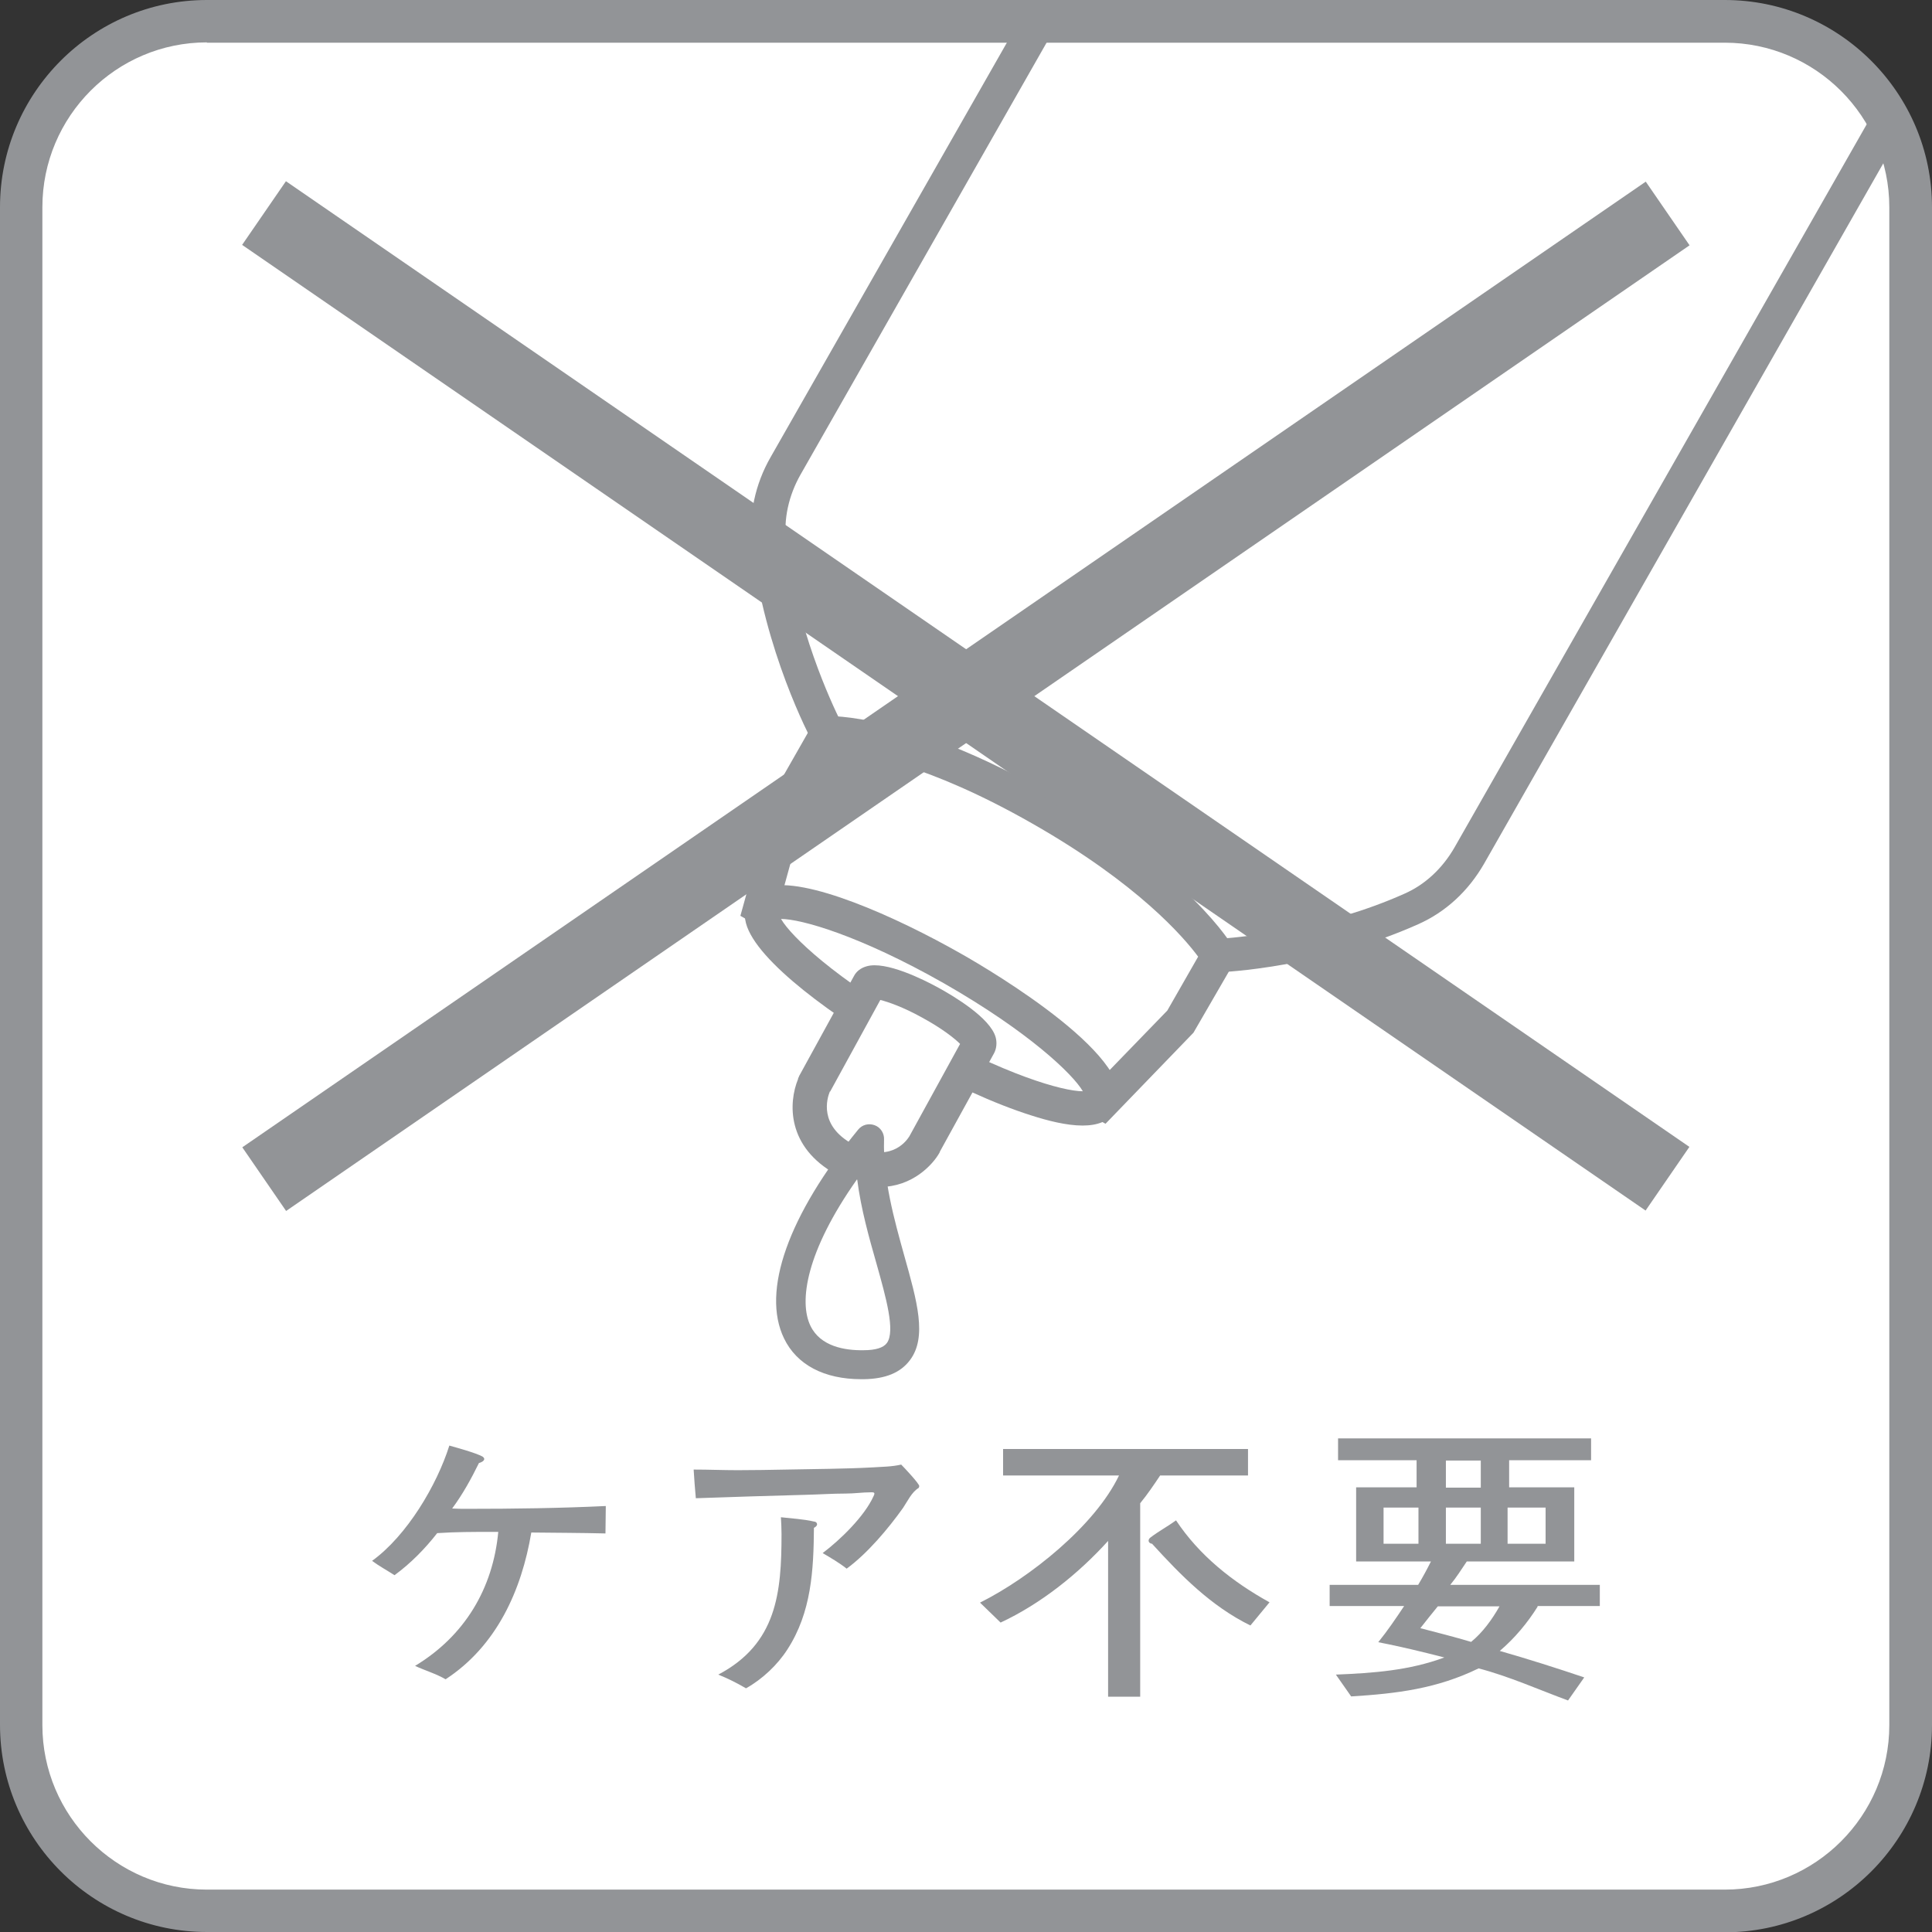
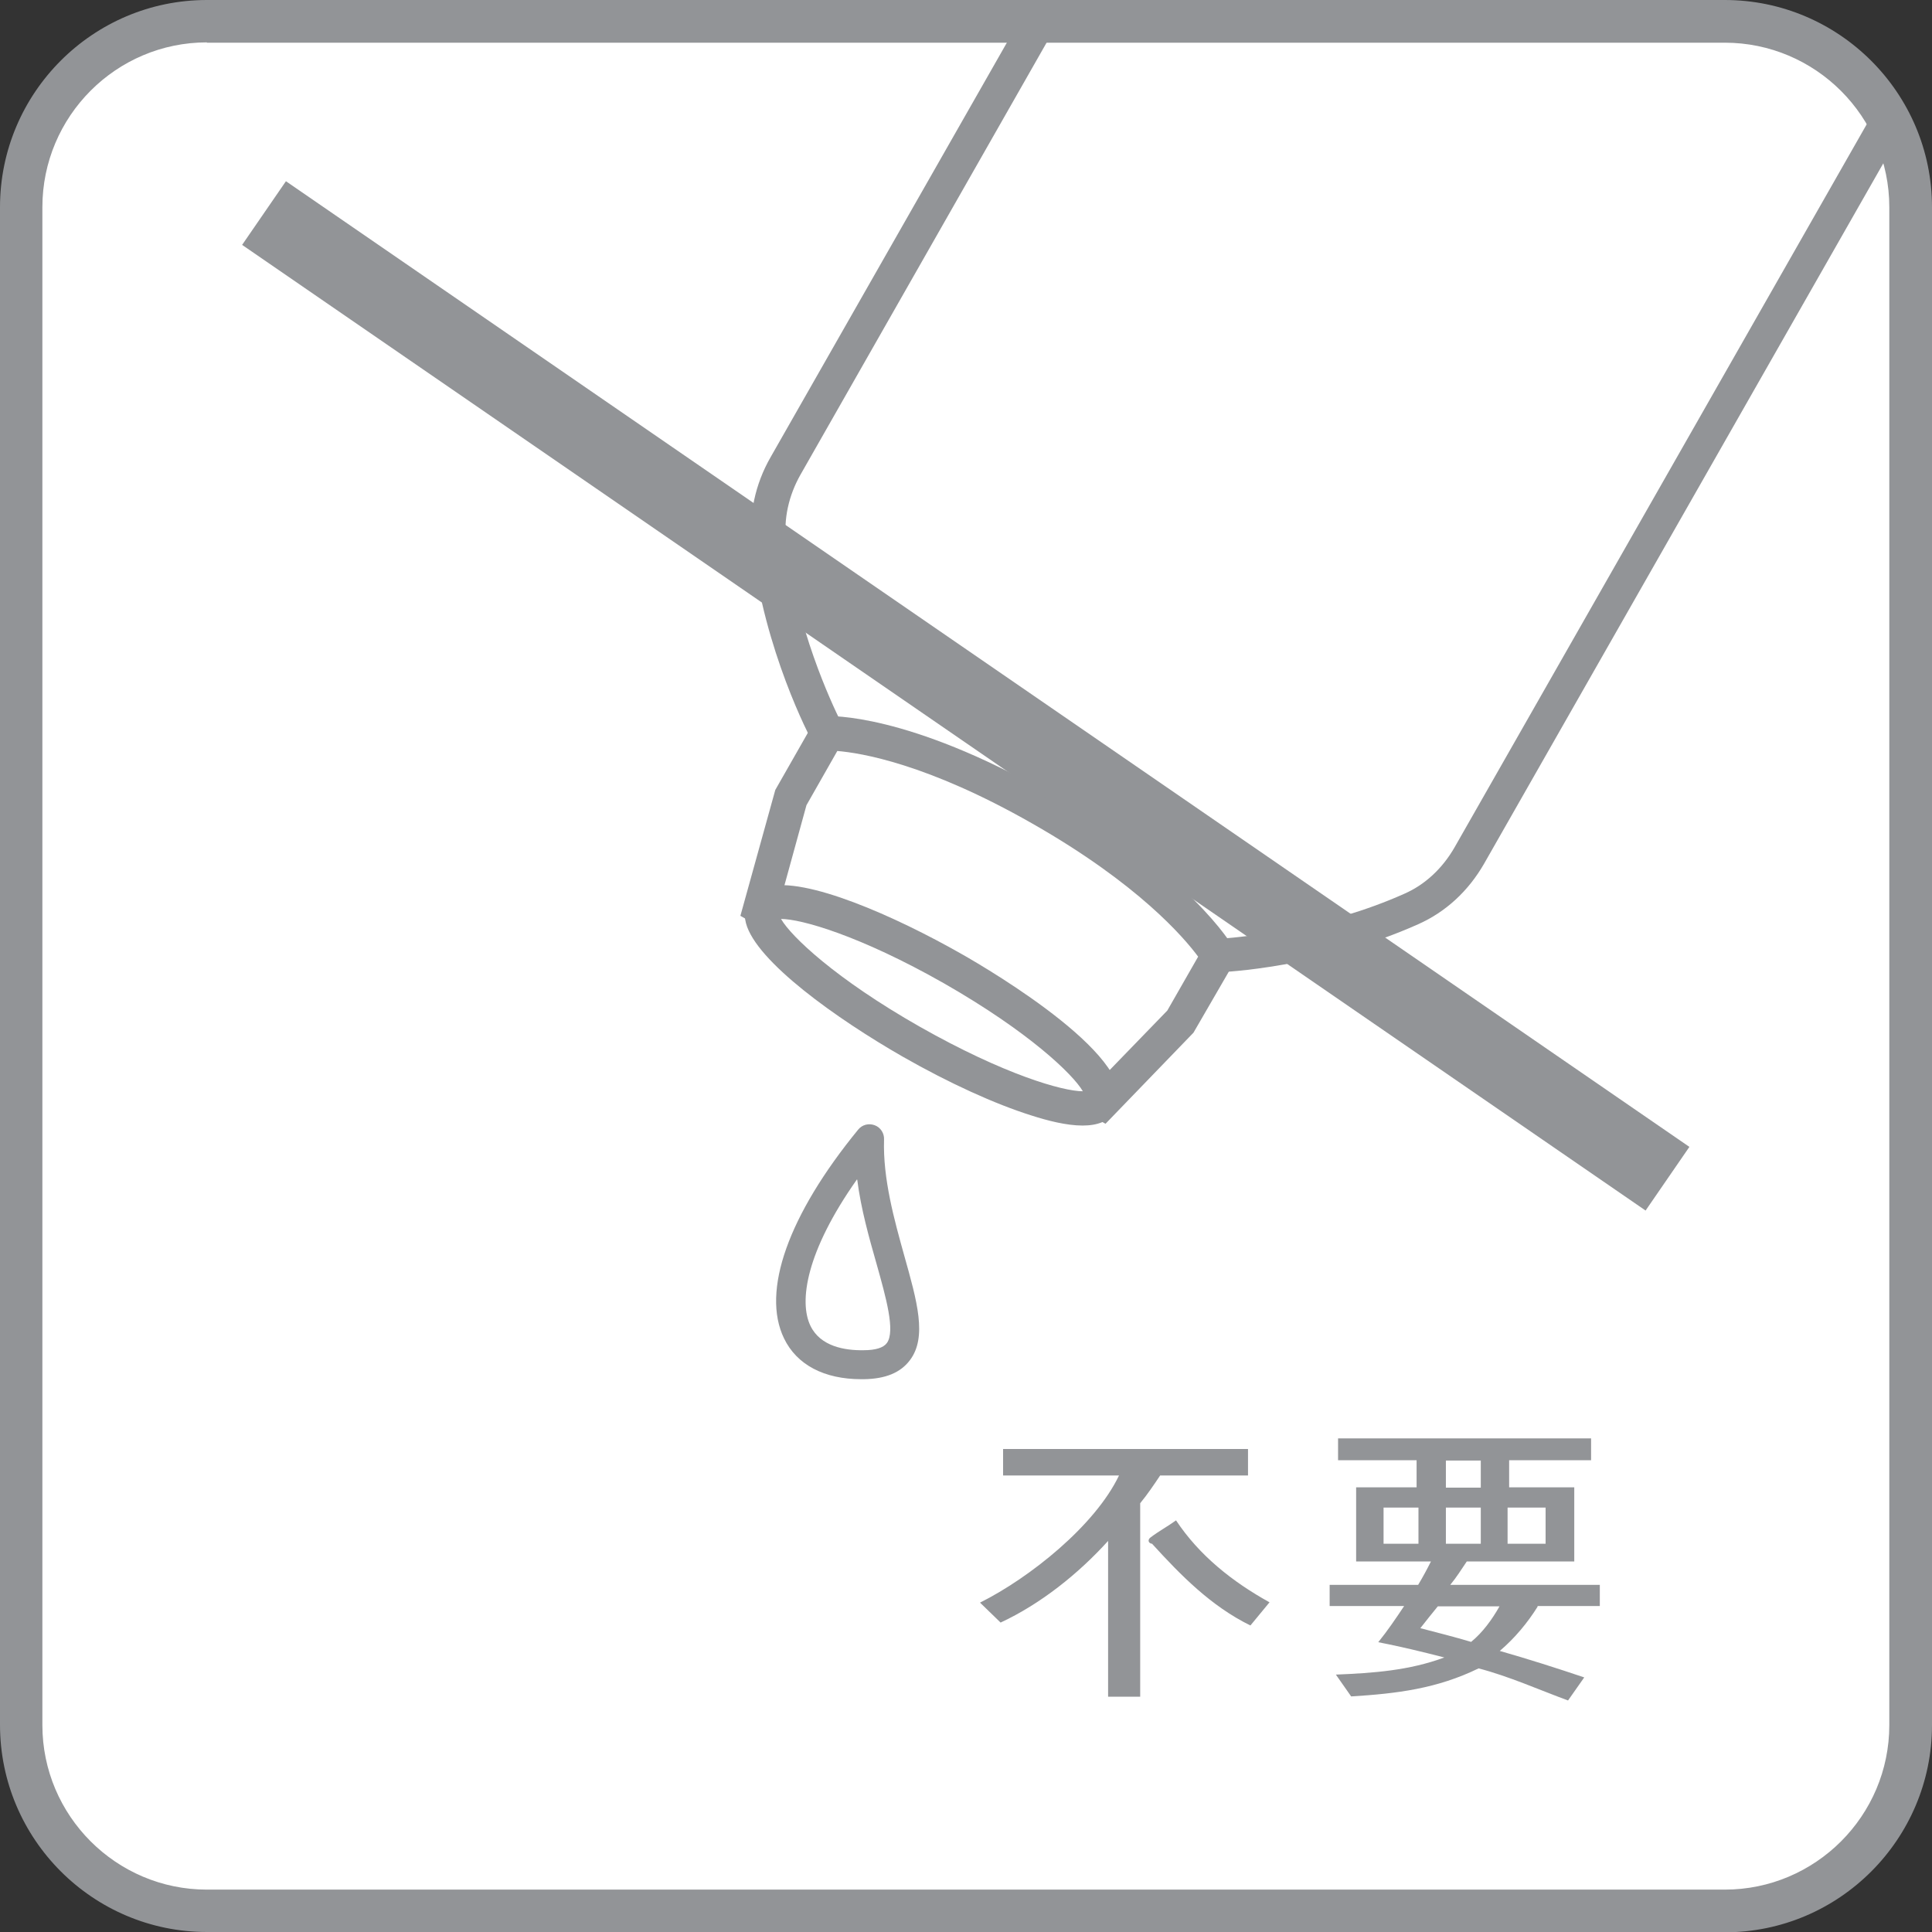
<svg xmlns="http://www.w3.org/2000/svg" id="b" data-name="レイヤー 2" width="62" height="62" viewBox="0 0 62 62">
  <rect x="0" y="0" width="62" height="62" fill="#333333" stroke="none" />
  <defs>
    <clipPath id="d">
      <rect x=".68" y=".68" width="60.64" height="60.64" rx="5.96" ry="5.96" style="fill: none;" />
    </clipPath>
  </defs>
  <g id="c" data-name="デザイン">
    <g>
      <rect x=".68" y=".68" width="60.64" height="60.64" rx="5.96" ry="5.96" style="fill: #fff;" />
      <g>
        <g style="clip-path: url(#d);">
          <g>
            <g>
              <g>
                <g>
                  <path d="M24.68,17.43c.39,3.34,1.87,6.1,1.87,6.1l5.95,3.39h0l.31.18.32.18h0l5.96,3.39s3.13-.12,6.2-1.5c.79-.35,1.43-.97,1.86-1.72l18.2-31.93c.61-1.07.23-2.42-.83-3.03l-8.73-4.97-.63-.36-8.73-4.97c-1.06-.61-2.42-.24-3.03.83L25.21,14.95c-.43.75-.63,1.62-.53,2.48Z" style="fill: #fff;" />
                  <path d="M38.96,31.23l-12.82-7.3-.08-.14c-.06-.12-1.54-2.9-1.93-6.3h0c-.11-.95.1-1.95.6-2.82l18.2-31.93c.36-.64.96-1.11,1.67-1.3.71-.2,1.46-.1,2.1.26l18.09,10.3c1.33.76,1.79,2.46,1.04,3.78l-18.2,31.93c-.51.89-1.24,1.56-2.12,1.95-3.13,1.4-6.27,1.54-6.4,1.54h-.16ZM26.97,23.14l12.26,6.98c.65-.05,3.29-.3,5.84-1.44.66-.29,1.22-.81,1.61-1.49l18.2-31.93c.45-.8.17-1.82-.63-2.28l-18.09-10.3c-.39-.22-.84-.28-1.27-.16-.43.12-.79.4-1.01.78L25.69,15.23c-.38.67-.55,1.43-.46,2.14h0c.32,2.78,1.45,5.18,1.74,5.77Z" style="fill: #929497;" />
                </g>
                <g>
                  <path d="M26.55,23.53l-1.19,2.09-.96,3.5,5.09,2.9.78.45,5.1,2.9,2.53-2.61,1.19-2.09s-1.23-2.18-5.7-4.72c-4.47-2.55-6.85-2.42-6.85-2.42Z" style="fill: #fff;" />
                  <path d="M35.47,36.06l-11.71-6.67,1.12-4.04,1.34-2.35.3-.02c.1,0,2.59-.11,7.15,2.49,4.55,2.59,5.85,4.84,5.91,4.93l.15.27-1.43,2.47-2.82,2.92ZM25.05,28.86l10.23,5.82,2.18-2.25.99-1.73c-.46-.62-1.93-2.34-5.32-4.27-3.38-1.93-5.52-2.27-6.26-2.33l-.99,1.74-.83,3.02Z" style="fill: #929497;" />
                </g>
                <g>
                  <path d="M24.49,29.17c.37-.65,3.1.21,6.09,1.92,3,1.71,5.13,3.62,4.76,4.26-.37.65-3.09-.21-6.09-1.92-2.99-1.71-5.13-3.62-4.75-4.26Z" style="fill: #fff;" />
                  <path d="M34.74,36.12c-.52,0-1.13-.16-1.63-.32-1.18-.37-2.65-1.04-4.14-1.89-2.11-1.21-4.7-3.05-5.03-4.28-.09-.34-.01-.58.07-.73h0c.08-.15.26-.35.6-.44,1.23-.34,4.13.95,6.24,2.15.99.56,5.86,3.45,4.97,5.01-.21.37-.61.5-1.08.5ZM25.07,29.5c.32.55,1.74,1.91,4.45,3.45,2.7,1.53,4.58,2.07,5.23,2.07,0,0,0,0,0,0-.32-.55-1.74-1.91-4.45-3.46-2.71-1.54-4.59-2.07-5.24-2.07Z" style="fill: #929497;" />
                </g>
                <g>
-                   <path d="M27.89,31.59c.11-.21,1,.05,1.97.59.98.54,1.67,1.14,1.56,1.35l-1.76,3.21c.12-.21-.7,1.48-2.56.47-1.78-.98-.86-2.61-.97-2.4l1.76-3.21Z" style="fill: #fff;" />
-                   <path d="M28.24,38.09c-.41,0-.88-.11-1.4-.4-1.6-.88-1.54-2.3-1.23-3.06,0-.03.02-.06.03-.08,0,0,0,0,0-.01l1.76-3.21c.08-.16.23-.27.41-.32.61-.18,1.82.42,2.31.69.49.27,1.65.96,1.83,1.58.05.18.03.37-.05.52l-1.74,3.16s0,.02-.01.03c-.21.38-.87,1.1-1.91,1.1ZM26.63,35.03c-.09.22-.36,1.09.74,1.69,1.15.63,1.69-.06,1.81-.25l1.63-2.97c-.18-.18-.57-.49-1.21-.84-.63-.35-1.11-.51-1.35-.57l-1.61,2.94ZM30.93,33.27s0,0,0,0h0ZM28.38,31.85s0,0,0,0c0,0,0,0,0,0ZM27.89,31.59h.01-.01Z" style="fill: #929497;" />
-                 </g>
+                   </g>
              </g>
              <g>
                <path d="M27.9,36.55c-3.49,4.29-3.17,7.29-.19,7.24,2.91-.05.06-3.74.19-7.24Z" style="fill: #fff;" />
                <path d="M27.64,44.26c-1.19,0-2.07-.46-2.48-1.31-.73-1.51.13-3.95,2.38-6.7.13-.16.34-.21.53-.14.19.07.31.26.3.46-.04,1.26.33,2.58.65,3.73.41,1.46.74,2.61.18,3.35-.3.4-.78.6-1.48.61-.03,0-.05,0-.08,0ZM27.5,37.85c-1.63,2.31-1.87,3.92-1.49,4.7.32.66,1.1.79,1.7.78.39,0,.64-.08.75-.23.28-.38-.03-1.47-.33-2.54-.24-.84-.5-1.76-.62-2.7Z" style="fill: #929497;" />
              </g>
            </g>
-             <rect x="3.66" y="21.1" width="54.67" height="2.48" transform="translate(-7.2 21.51) rotate(-34.53)" style="fill: #929497;" />
            <rect x="29.76" y="-5" width="2.48" height="54.67" transform="translate(-4.98 35.21) rotate(-55.47)" style="fill: #929497;" />
          </g>
        </g>
-         <path d="M55.35,62H6.64c-3.66,0-6.64-2.98-6.64-6.65V6.65C0,2.98,2.98,0,6.64,0h48.71c3.66,0,6.65,2.98,6.65,6.65v48.71c0,3.66-2.98,6.65-6.65,6.65ZM6.64,1.36C3.73,1.36,1.36,3.73,1.36,6.65v48.71c0,2.91,2.37,5.28,5.28,5.28h48.71c2.91,0,5.28-2.37,5.28-5.28V6.65c0-2.91-2.37-5.28-5.28-5.28H6.64Z" style="fill: #929497;" />
+         <path d="M55.35,62H6.64c-3.66,0-6.64-2.98-6.64-6.65V6.65C0,2.98,2.98,0,6.64,0h48.71c3.66,0,6.65,2.98,6.65,6.65v48.71c0,3.66-2.98,6.65-6.65,6.65ZM6.64,1.36C3.73,1.36,1.36,3.73,1.36,6.65v48.71c0,2.91,2.37,5.28,5.28,5.28h48.71c2.91,0,5.28-2.37,5.28-5.28V6.65c0-2.91-2.37-5.28-5.28-5.28H6.64" style="fill: #929497;" />
        <g>
-           <path d="M19.43,49.21c-.8-.02-1.59-.02-2.38-.03-.31,1.85-1.11,3.64-2.75,4.71-.31-.18-.66-.28-.98-.43,1.59-.96,2.5-2.48,2.67-4.3h-.22c-.57,0-1.16,0-1.74.04-.39.5-.85.97-1.37,1.35-.23-.15-.49-.29-.72-.46,1.12-.81,2.08-2.43,2.48-3.7.28.08.83.23,1.06.35.03.02.06.05.06.08,0,.07-.12.12-.17.13-.25.51-.52,1-.86,1.46.17.01.33.01.5.01,1.47,0,2.96-.02,4.43-.09v.08c0,.26-.01.54-.01.81Z" style="fill: #929497;" />
-           <path d="M29.48,47.75c-.22.13-.36.43-.5.64-.47.66-1.14,1.46-1.81,1.95-.24-.19-.5-.34-.77-.5.57-.43,1.34-1.18,1.63-1.82.01-.02.03-.06.03-.09,0-.05-.09-.04-.12-.04-.26,0-.52.04-.8.04-.42,0-.85.03-1.28.04-1.18.03-2.35.07-3.53.11-.03-.3-.05-.62-.07-.92.48,0,.94.02,1.41.02.52,0,1.06-.01,1.58-.02.92-.02,1.84-.02,2.76-.07.3-.02.61-.02.91-.09.09.09.58.61.58.69,0,.02-.01.04-.02.06ZM26.12,49.02c-.01,1.37-.08,2.72-.85,3.91-.32.5-.81.96-1.33,1.25-.29-.17-.59-.32-.89-.44,1.88-.99,2.03-2.63,2.03-4.51,0-.19-.01-.36-.02-.54.35.04.73.06,1.07.14.04,0,.09.03.09.09,0,.05-.06.09-.1.11Z" style="fill: #929497;" />
          <path d="M37.23,47.35c-.2.3-.41.61-.64.89v6.21h-1.03v-5c-.95,1.05-2.16,2.02-3.45,2.62l-.66-.64c1.6-.8,3.69-2.47,4.46-4.08h-3.72v-.85h7.86v.85h-2.83ZM40.12,52.16c-1.26-.62-2.23-1.61-3.15-2.62-.05,0-.11-.04-.11-.1,0-.04.03-.08.06-.1.26-.2.56-.36.82-.55.75,1.13,1.81,1.97,3,2.63l-.61.74Z" style="fill: #929497;" />
          <path d="M49.35,51.55c-.33.53-.74,1.02-1.22,1.43.91.26,1.82.55,2.71.85l-.52.74c-.95-.35-1.88-.77-2.87-1.03-1.33.65-2.62.81-4.09.9l-.49-.7c1.2-.05,2.35-.13,3.48-.55-.7-.18-1.4-.35-2.12-.49.3-.37.57-.77.83-1.16h-2.39v-.68h2.84c.15-.25.28-.49.41-.75h-2.4v-2.38h1.94v-.87h-2.52v-.7h8.12v.7h-2.63v.87h2.09v2.38h-3.45c-.17.25-.33.51-.53.75h4.8v.68h-2.01ZM45.52,48.38h-1.12v1.16h1.12v-1.16ZM46.14,51.55c-.19.23-.37.46-.56.7.54.14,1.09.28,1.63.44.37-.3.68-.73.91-1.14h-1.99ZM47.52,46.87h-1.12v.87h1.12v-.87ZM47.52,48.38h-1.12v1.16h1.12v-1.16ZM49.6,48.38h-1.22v1.16h1.22v-1.16Z" style="fill: #929497;" />
        </g>
      </g>
    </g>
  </g>
</svg>